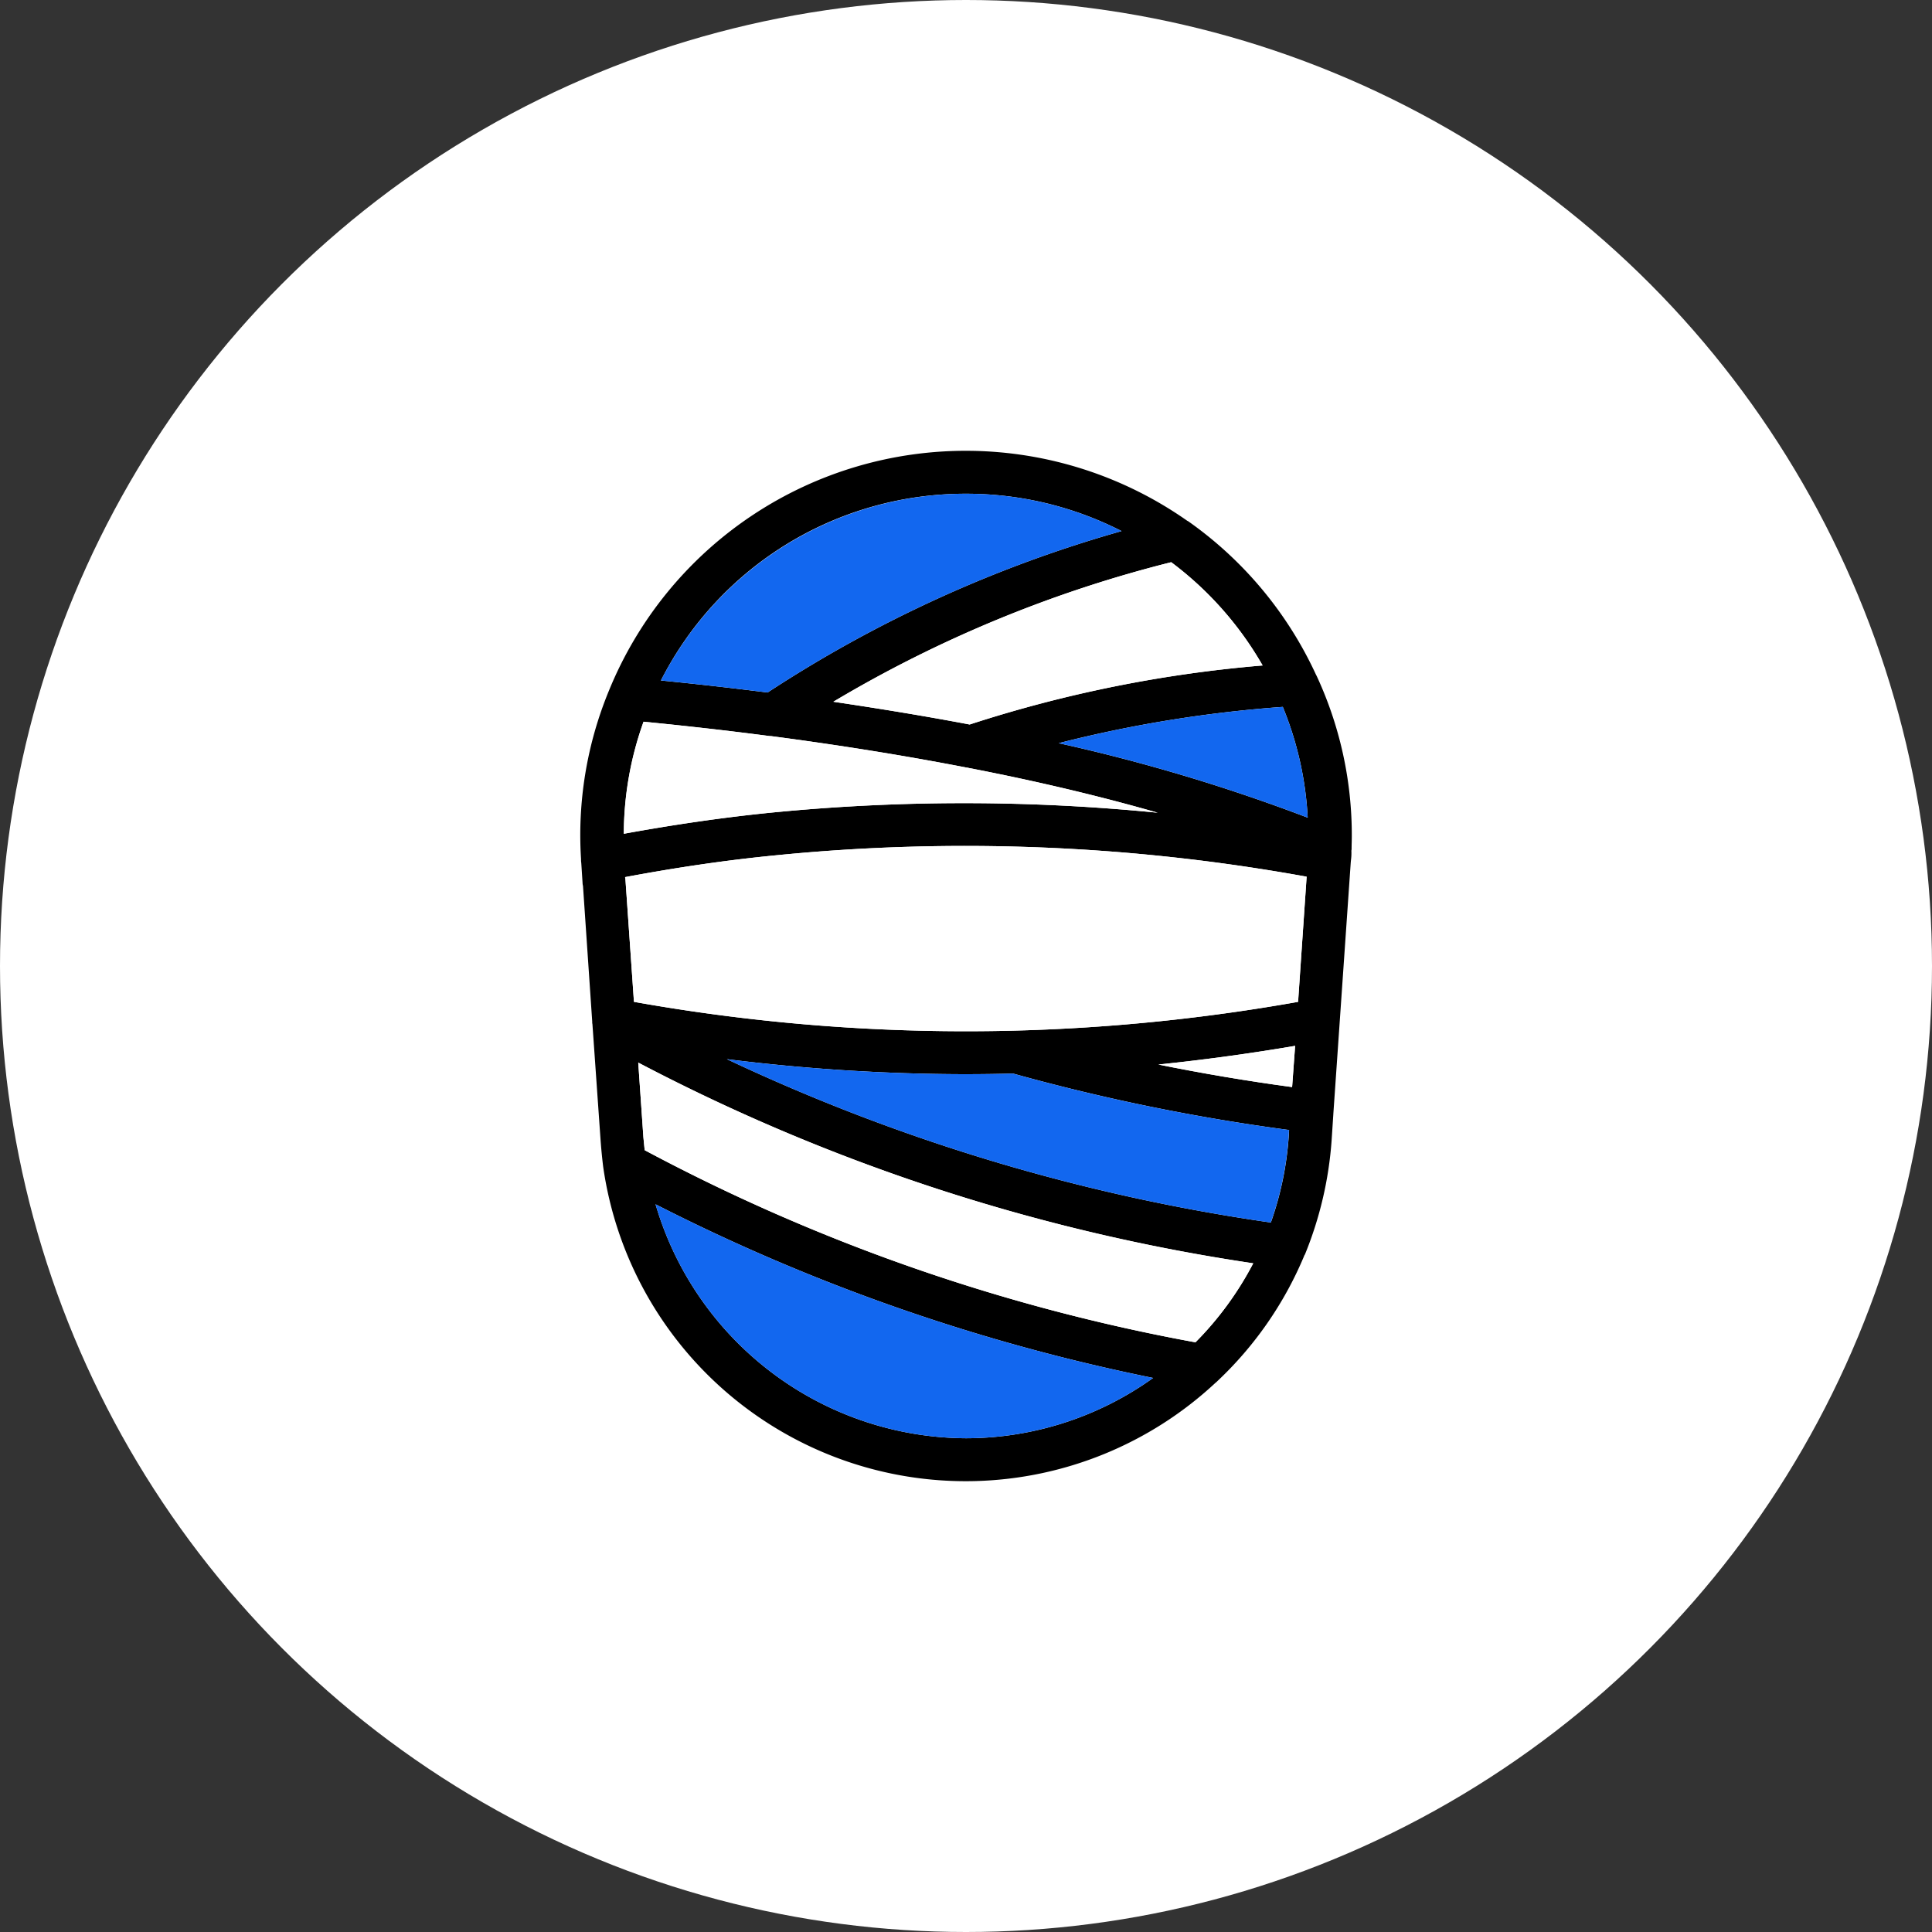
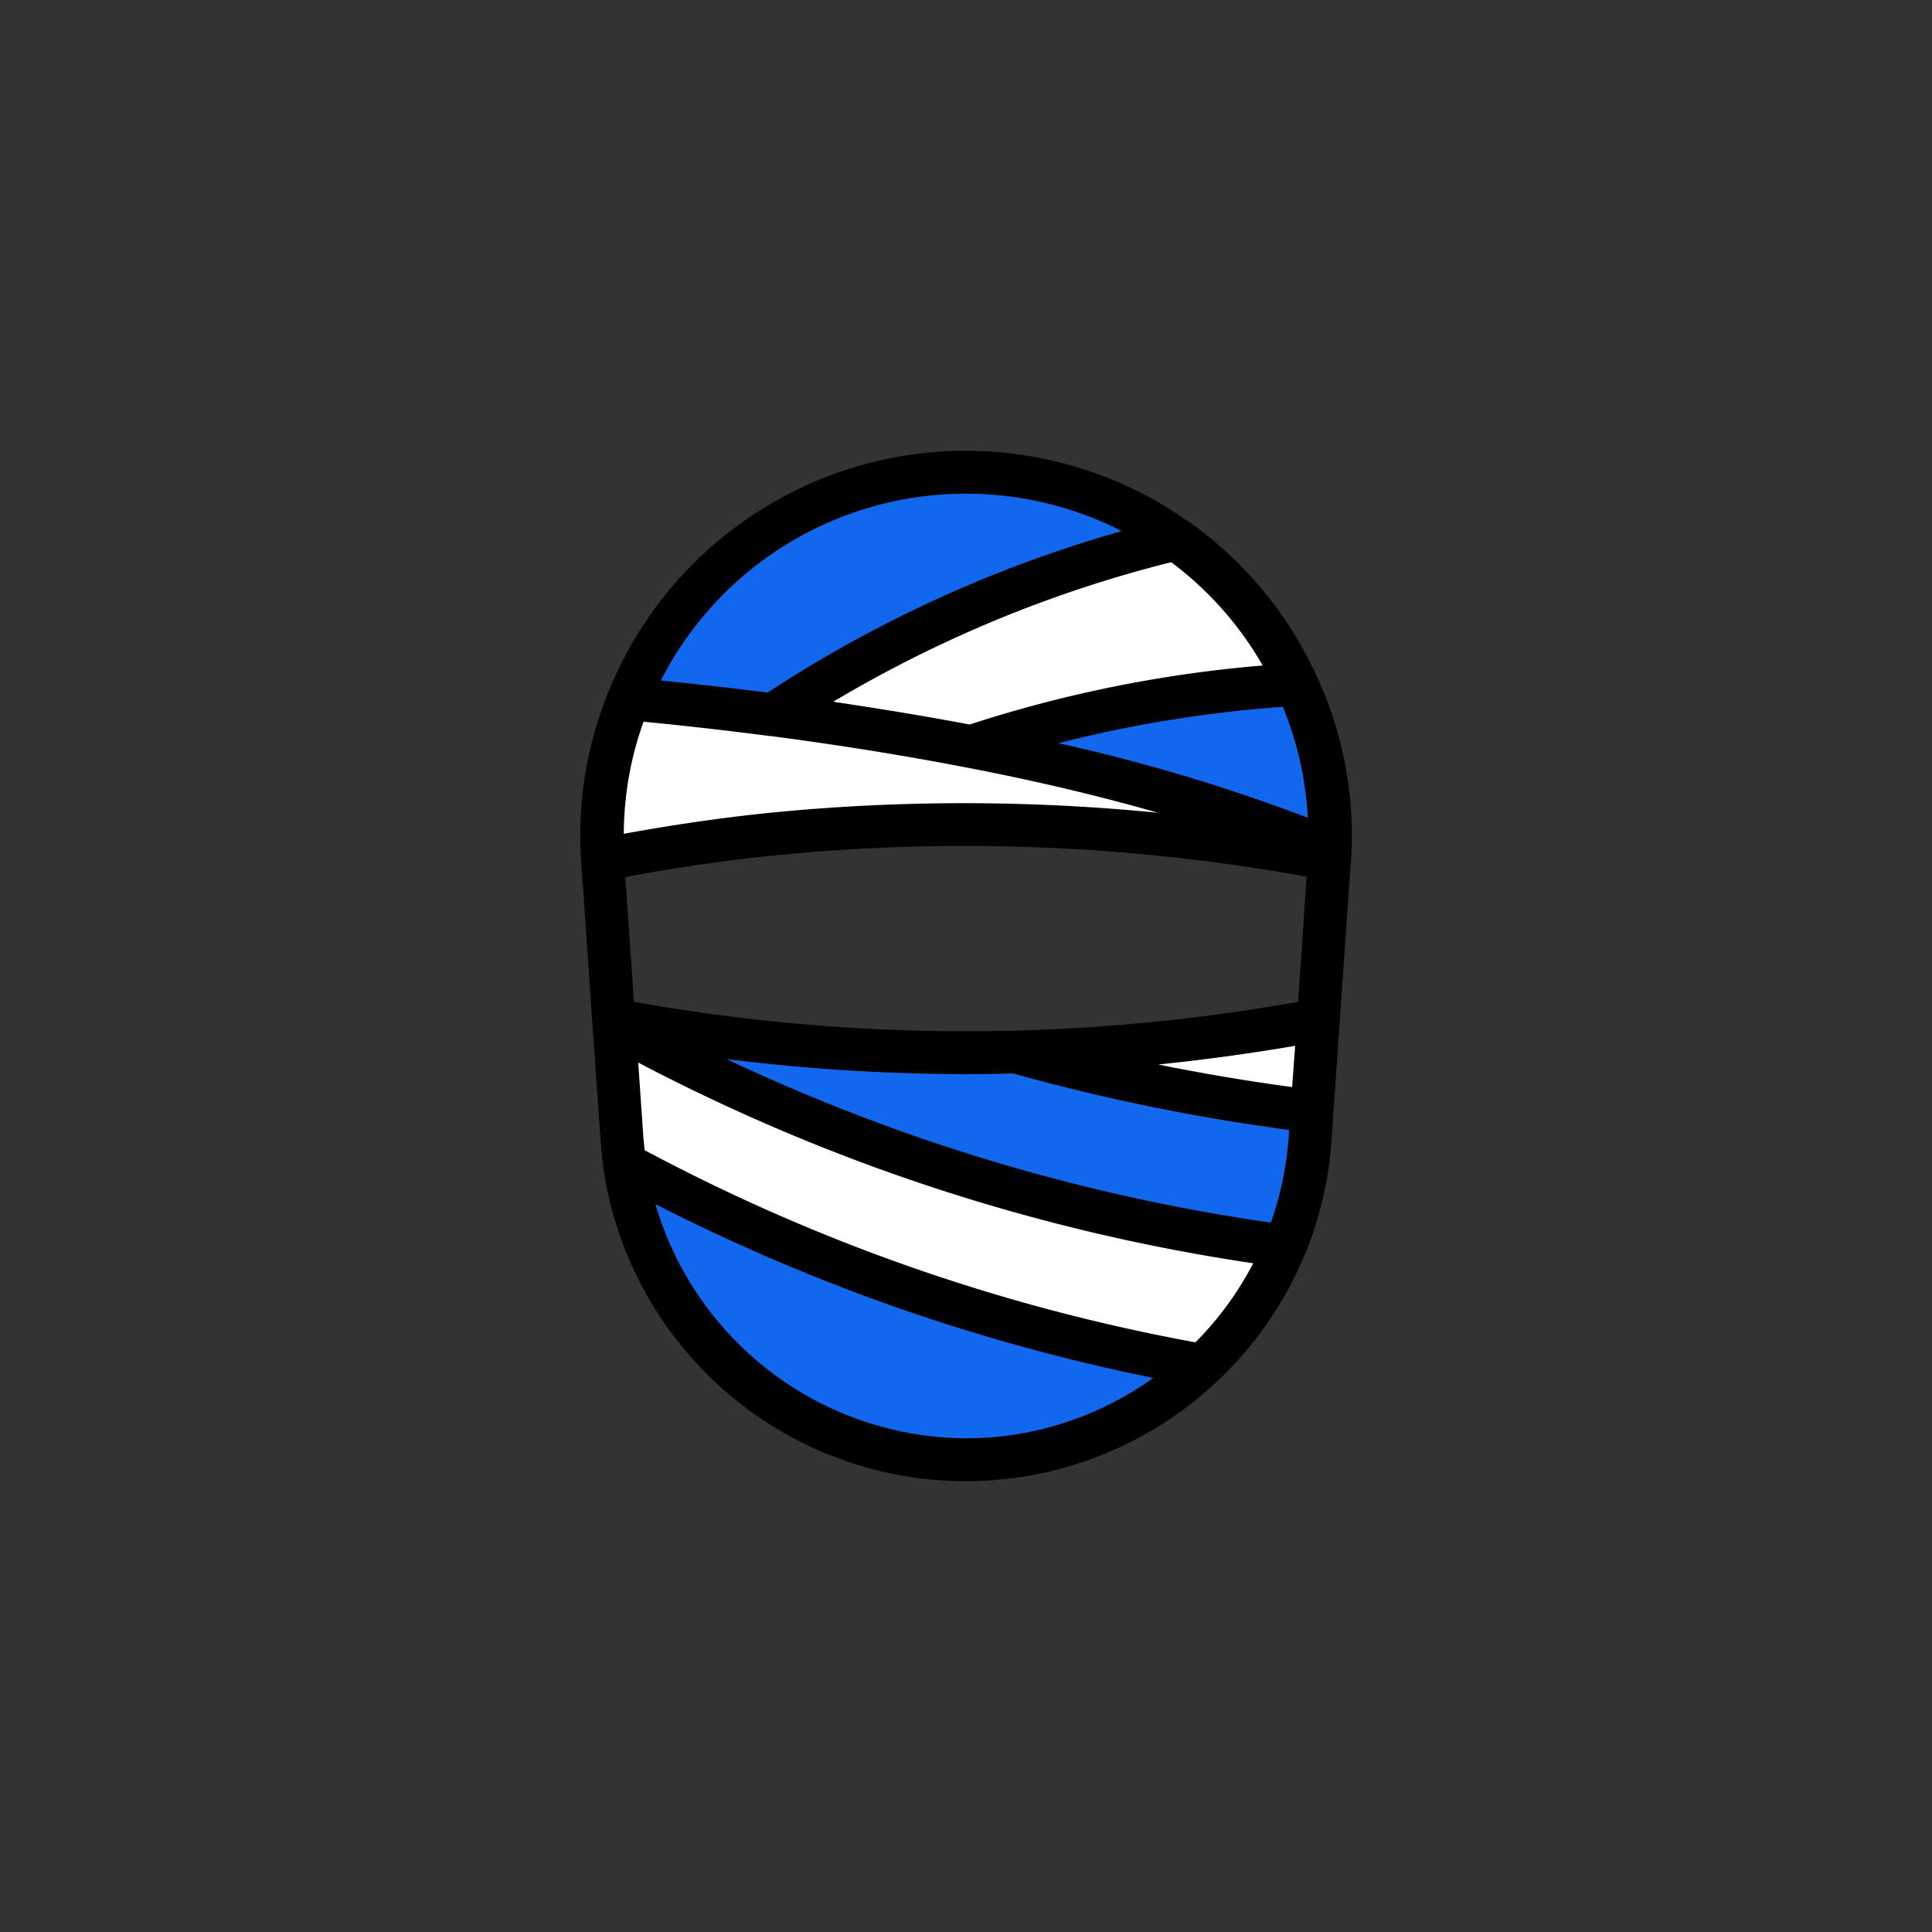
<svg xmlns="http://www.w3.org/2000/svg" width="90" height="90" viewBox="0 0 90 90">
  <rect x="0" y="0" width="90" height="90" fill="#333333" stroke="none" />
  <defs>
    <clipPath id="clip-path">
      <rect id="Rectangle_3213" data-name="Rectangle 3213" width="35.936" height="48" fill="none" />
    </clipPath>
    <clipPath id="clip-mummy">
      <rect width="90" height="90" />
    </clipPath>
  </defs>
  <g id="mummy" clip-path="url(#clip-mummy)">
    <g id="Group_2417" data-name="Group 2417">
-       <circle id="Ellipse_10" data-name="Ellipse 10" cx="45" cy="45" r="45" fill="#fff" />
      <g id="Group_4519" data-name="Group 4519" transform="translate(27.032 21)">
        <g id="Group_4518" data-name="Group 4518" clip-path="url(#clip-path)">
          <path id="Path_11335" data-name="Path 11335" d="M34.286,10.46a17.893,17.893,0,0,0-5.97-7.18l-.06-.03a.01.01,0,0,0-.01-.01,17.953,17.953,0,0,0-26.91,7.93,17.619,17.619,0,0,0-1.3,7.86.812.812,0,0,0,.01.17l.06.93a.59.59,0,0,0,.02.14l.43,6.32a.448.448,0,0,0,.01.12l.38,5.41q.045.615.12,1.23a17.06,17.06,0,0,0,28.52,10.07.647.647,0,0,0,.09-.08,17.015,17.015,0,0,0,4.03-5.8.313.313,0,0,1,.05-.1A17.255,17.255,0,0,0,35,32.12l.08-1.22v-.01l.81-11.7c0-.01.01-.1.01-.11a2.464,2.464,0,0,0,.02-.46c.01-.01,0-.03.01-.04v-.01c0-.21.01-.41.01-.62a17.611,17.611,0,0,0-1.65-7.49m-2.5-.46a60.208,60.208,0,0,0-13.65,2.75c-2.06-.39-4.19-.74-6.35-1.06a58.515,58.515,0,0,1,15.74-6.5A15.842,15.842,0,0,1,31.786,10M17.966,2a15.882,15.882,0,0,1,7.25,1.74,59.674,59.674,0,0,0-16.49,7.52c-1.67-.21-3.33-.4-4.97-.56A15.9,15.9,0,0,1,17.966,2M2.946,12.62c1.93.19,3.9.41,5.88.67h.05c3.12.41,6.2.9,9.13,1.47a.127.127,0,0,1,.06.01c3.16.61,6.11,1.31,8.83,2.09a91.484,91.484,0,0,0-18.05,0c-2.29.23-4.57.57-6.82.98a15.554,15.554,0,0,1,.92-5.22M17.966,46A15.156,15.156,0,0,1,3.506,35.1a90.352,90.352,0,0,0,23.18,8.09A14.984,14.984,0,0,1,17.966,46m10.69-4.47A88.1,88.1,0,0,1,3,32.58l-.06-.6L2.7,28.5a89.993,89.993,0,0,0,28.65,9.35,15.207,15.207,0,0,1-2.69,3.68M33,31.98a15.1,15.1,0,0,1-.83,3.97,88.891,88.891,0,0,1-25.34-7.61,90.514,90.514,0,0,0,11.07.7c.76,0,1.51-.01,2.26-.03a94.318,94.318,0,0,0,12.86,2.63Zm.16-2.34q-3.12-.42-6.23-1.05c2.13-.22,4.26-.51,6.37-.87Zm.28-3.97a88.538,88.538,0,0,1-13.19,1.34A88.061,88.061,0,0,1,2.5,25.67L2.106,20a.675.675,0,0,0-.02-.14c2.29-.43,4.62-.78,6.96-1.01a89.141,89.141,0,0,1,24.79.99ZM22.286,13.62a59.534,59.534,0,0,1,10.44-1.69,15.684,15.684,0,0,1,1.16,5.16,82.947,82.947,0,0,0-11.6-3.47" />
          <path id="Path_11336" data-name="Path 11336" d="M26.685,43.19A14.984,14.984,0,0,1,17.965,46,15.156,15.156,0,0,1,3.505,35.1a90.352,90.352,0,0,0,23.18,8.09" fill="#1267ef" />
          <path id="Path_11337" data-name="Path 11337" d="M31.346,37.85a15.207,15.207,0,0,1-2.69,3.68A88.1,88.1,0,0,1,3,32.58l-.06-.6L2.7,28.5a89.993,89.993,0,0,0,28.65,9.35" fill="#fff" />
          <path id="Path_11338" data-name="Path 11338" d="M33.016,31.64l-.02.34a15.1,15.1,0,0,1-.83,3.97,88.891,88.891,0,0,1-25.34-7.61,90.514,90.514,0,0,0,11.07.7c.76,0,1.51-.01,2.26-.03a94.318,94.318,0,0,0,12.86,2.63" fill="#1267ef" />
          <path id="Path_11339" data-name="Path 11339" d="M33.3,27.72l-.141,1.92q-3.118-.42-6.229-1.05c2.13-.22,4.26-.51,6.37-.87" fill="#fff" />
-           <path id="Path_11340" data-name="Path 11340" d="M33.836,19.84l-.4,5.83a88.538,88.538,0,0,1-13.19,1.34A88.061,88.061,0,0,1,2.5,25.67L2.106,20a.675.675,0,0,0-.02-.14c2.29-.43,4.62-.78,6.96-1.01a89.141,89.141,0,0,1,24.79.99" fill="#fff" />
          <path id="Path_11341" data-name="Path 11341" d="M33.886,17.09a82.947,82.947,0,0,0-11.6-3.47,59.538,59.538,0,0,1,10.439-1.69,15.71,15.71,0,0,1,1.161,5.16" fill="#1267ef" />
          <path id="Path_11342" data-name="Path 11342" d="M26.9,16.86a91.484,91.484,0,0,0-18.05,0c-2.29.23-4.571.57-6.821.98a15.579,15.579,0,0,1,.92-5.22c1.93.19,3.9.41,5.881.67h.049c3.121.41,6.2.9,9.13,1.47a.133.133,0,0,1,.061.01q4.74.915,8.83,2.09" fill="#fff" />
          <path id="Path_11343" data-name="Path 11343" d="M25.216,3.74a59.674,59.674,0,0,0-16.49,7.52c-1.67-.21-3.33-.4-4.97-.56a15.96,15.96,0,0,1,21.46-6.96" fill="#1267ef" />
          <path id="Path_11344" data-name="Path 11344" d="M31.786,10a60.208,60.208,0,0,0-13.65,2.75c-2.06-.39-4.19-.74-6.35-1.06a58.515,58.515,0,0,1,15.74-6.5A15.842,15.842,0,0,1,31.786,10" fill="#fff" />
        </g>
      </g>
    </g>
  </g>
</svg>